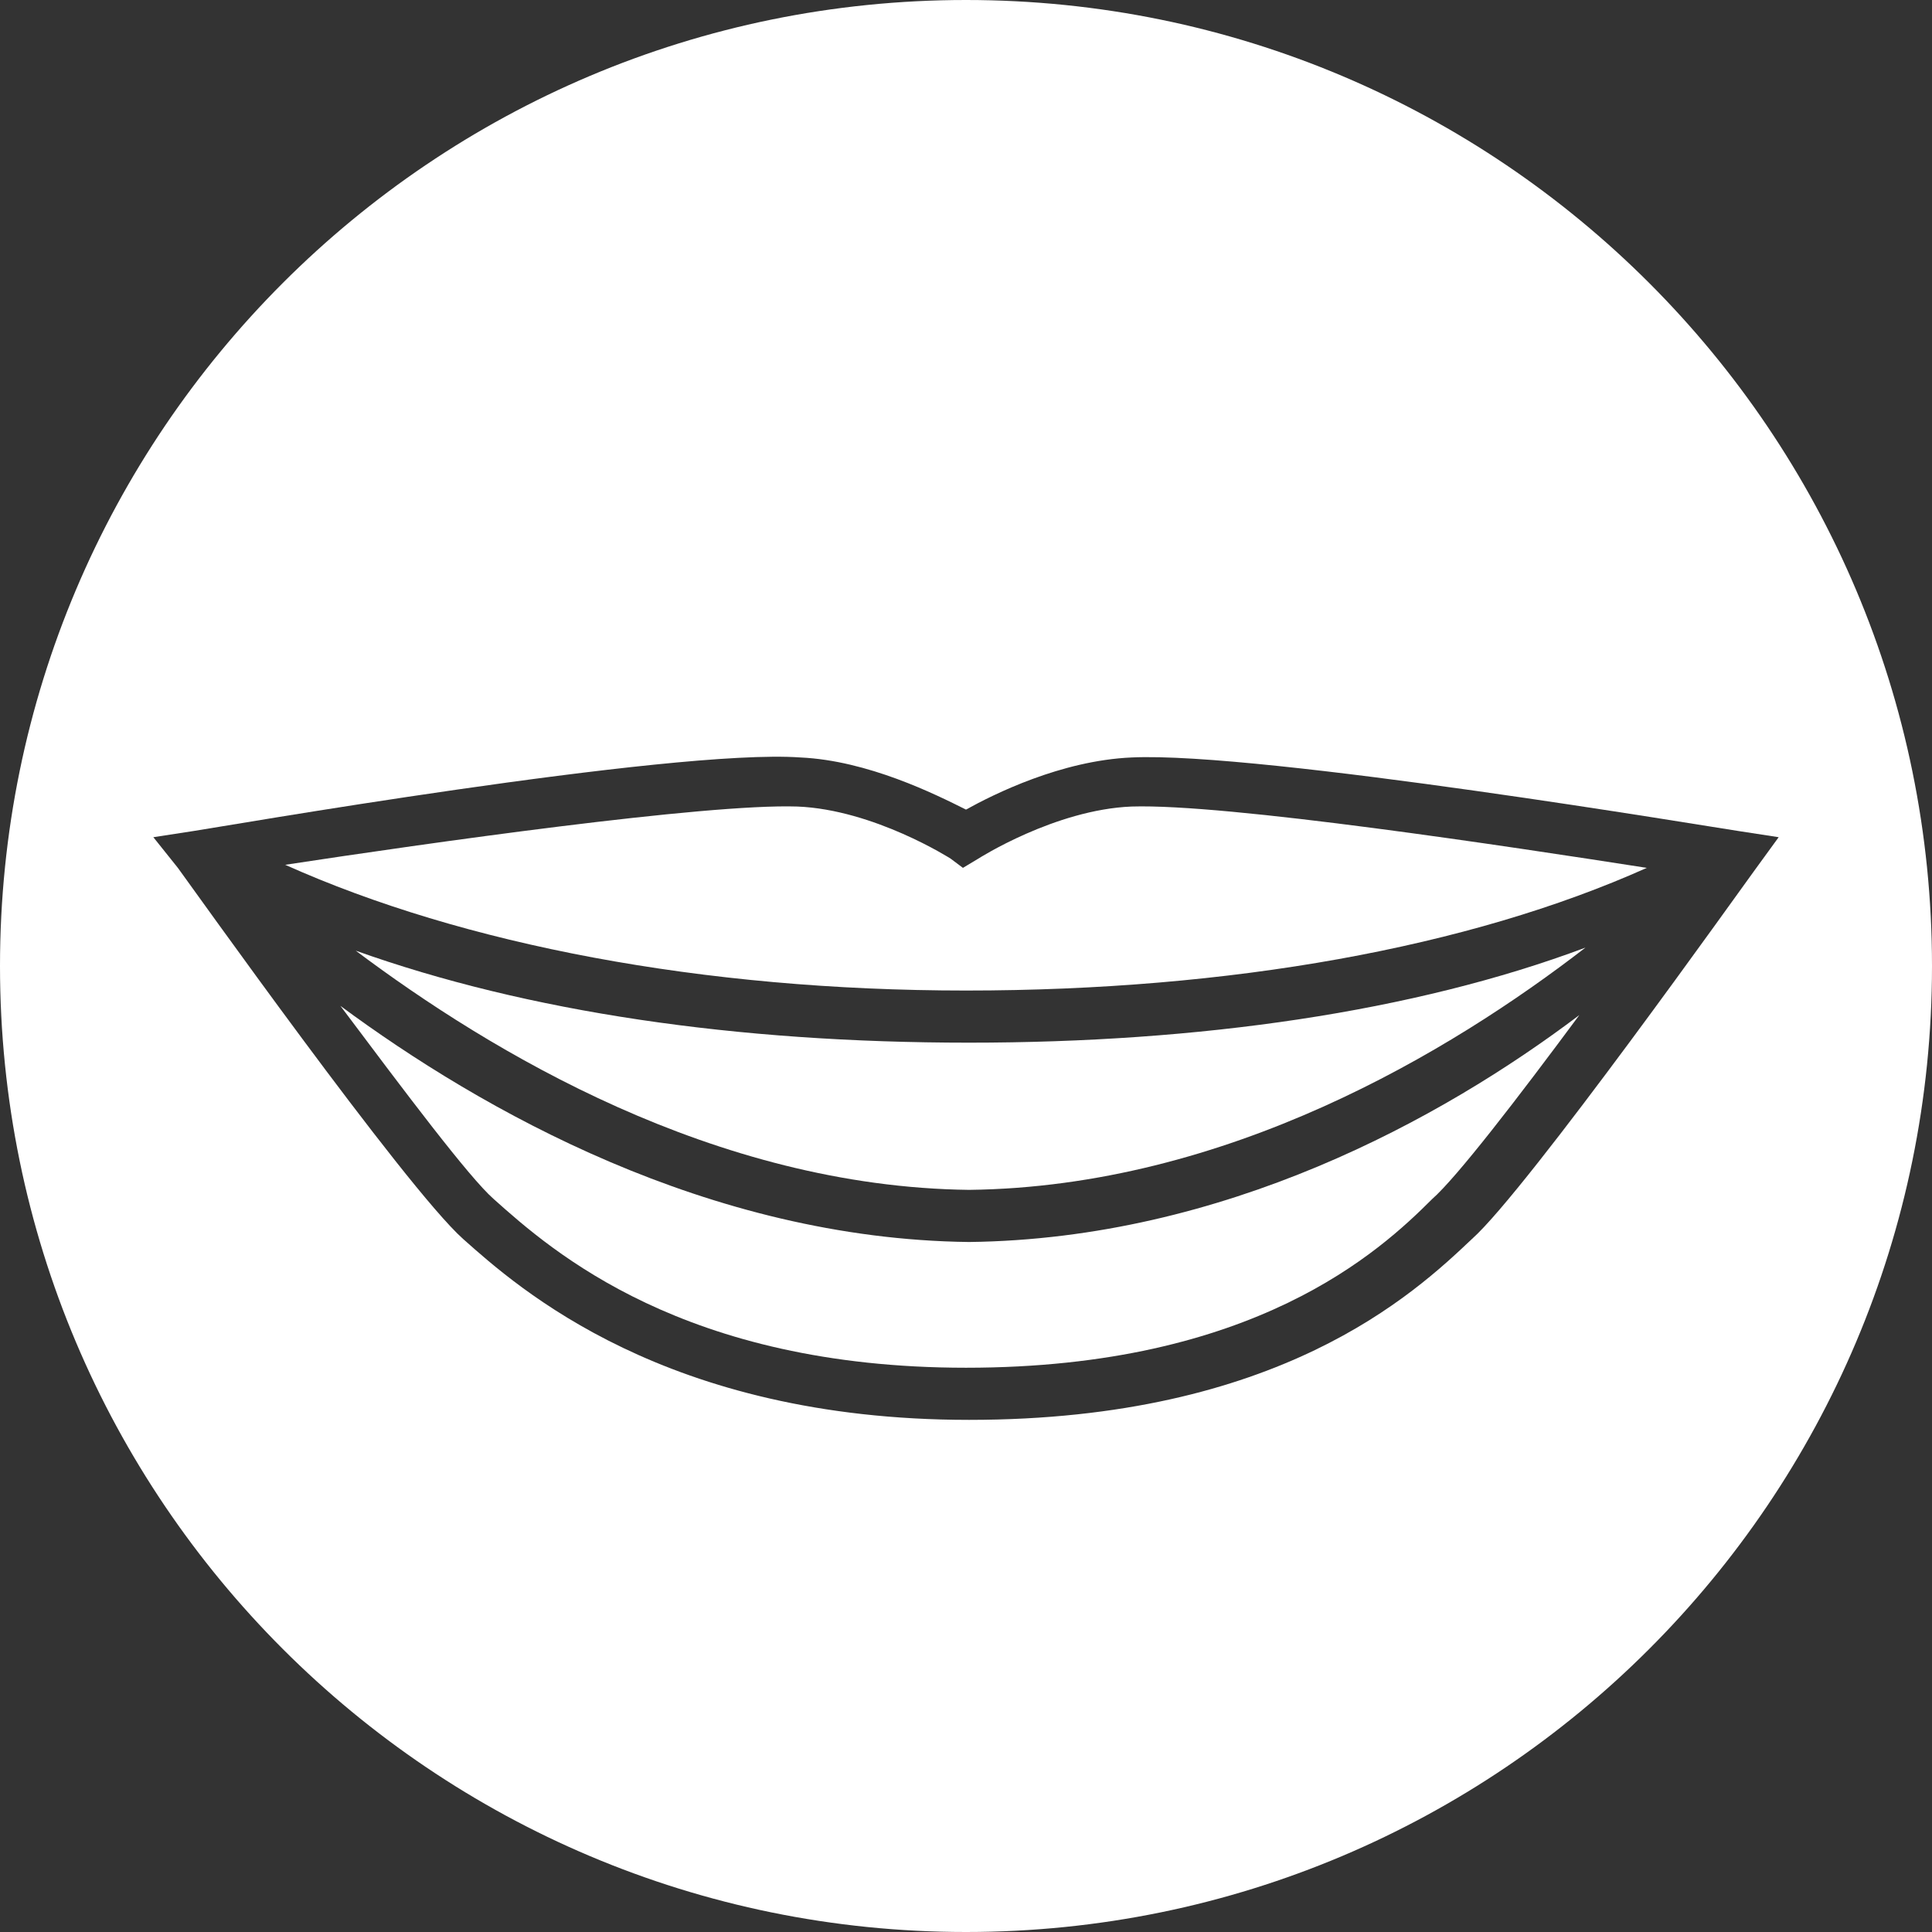
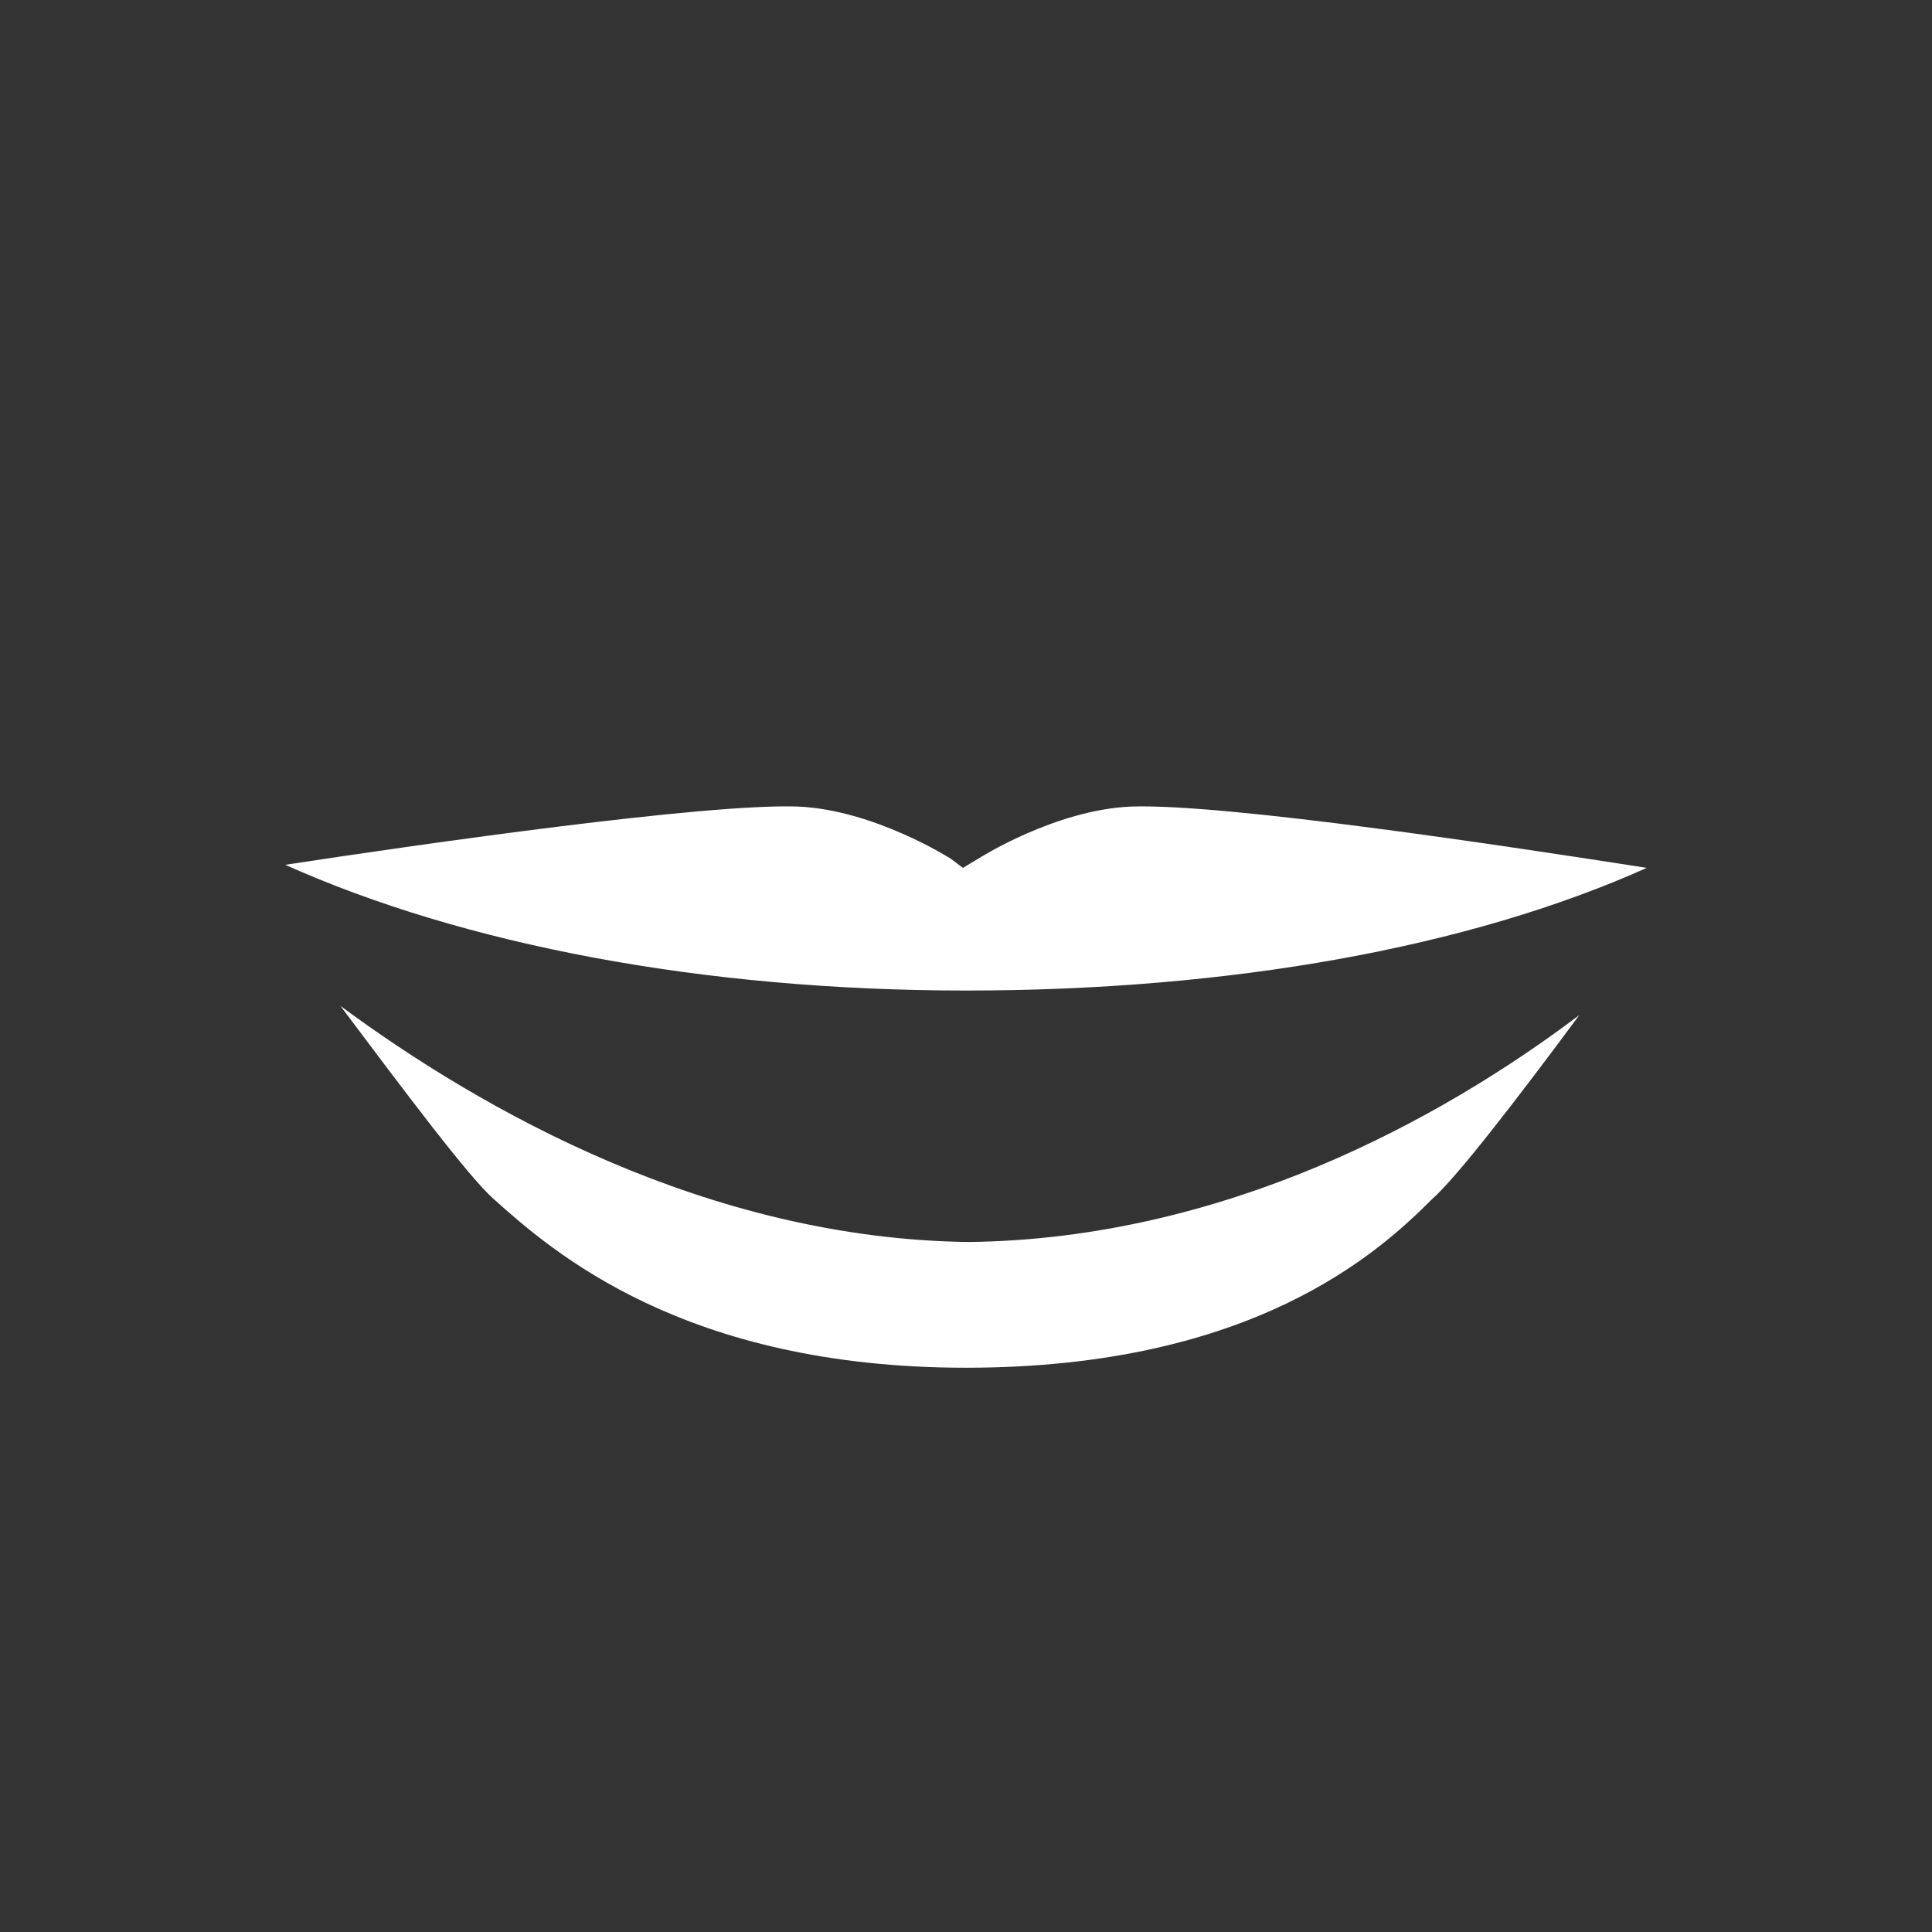
<svg xmlns="http://www.w3.org/2000/svg" version="1.1" id="Layer_1" x="0px" y="0px" viewBox="0 0 63 63" style="enable-background:new 0 0 63 63;" xml:space="preserve">
  <rect x="0" y="0" width="63" height="63" fill="#333333" stroke="none" />
  <style type="text/css">
	.st0{fill:#FFFFFF;}
</style>
  <title>Smile View</title>
  <desc>Created with Sketch.</desc>
  <g>
    <path class="st0" d="M36.9,26.3c-2.5,0.1-5,1.7-5,1.7l-0.5,0.3L31,28c0,0-2.5-1.6-5-1.7c-3-0.1-12.1,1.2-16.7,1.9   c5.8,2.6,13.6,4.1,22.2,4.1c8.6,0,16.4-1.4,22.2-4C49.2,27.6,40,26.2,36.9,26.3z" />
-     <path class="st0" d="M31.5,0C14.1,0,0,14.1,0,31.5C0,48.9,14.1,63,31.5,63S63,48.9,63,31.5C63,14.1,48.9,0,31.5,0z M48,40.4   c-1.9,1.8-6.3,5.9-16.4,5.9c-9.9,0-14.7-4.3-16.5-5.9c-1.9-1.7-9-11.7-9.3-12.1L5,27.3l1.3-0.2C7,27,21.9,24.4,26.1,24.7   c2.2,0.1,4.4,1.2,5.4,1.7c0.9-0.5,3.1-1.6,5.4-1.7c4.2-0.2,19.1,2.3,19.8,2.4l1.3,0.2l-0.8,1.1C56.9,28.8,49.8,38.8,48,40.4z" />
    <path class="st0" d="M31.6,40.5C31.6,40.5,31.6,40.5,31.6,40.5c-8.5-0.1-15.9-4.3-20.5-7.7c2.1,2.8,4.2,5.6,5,6.3   c1.9,1.7,6.2,5.5,15.4,5.5c9.4,0,13.5-3.8,15.2-5.5c0.8-0.7,2.8-3.3,4.8-6C47,36.5,39.9,40.4,31.6,40.5   C31.6,40.5,31.6,40.5,31.6,40.5z" />
-     <path class="st0" d="M11.6,31c4.4,3.3,11.7,7.7,20,7.8c8.4-0.1,15.7-4.5,20.1-7.9C46.1,33,39.1,34,31.6,34C24,34,17.2,33,11.6,31z" />
  </g>
</svg>